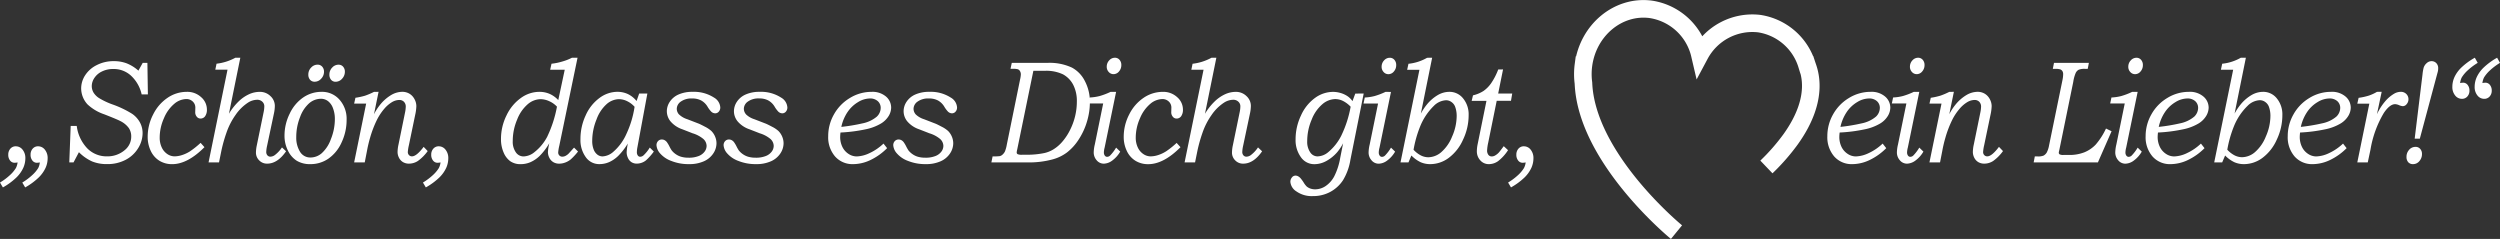
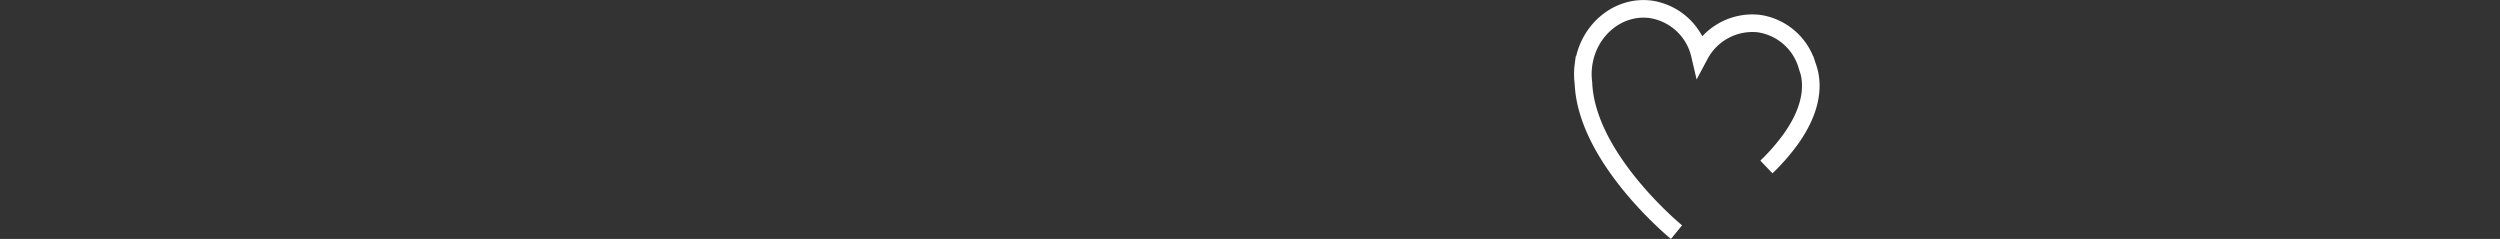
<svg xmlns="http://www.w3.org/2000/svg" width="513.107" height="49.039" viewBox="0 0 513.107 49.039">
  <rect x="0" y="0" width="513.107" height="49.039" fill="#333333" stroke="none" />
  <g id="Gruppe_54" data-name="Gruppe 54" transform="translate(-704 -438.015)">
-     <path id="Pfad_48" data-name="Pfad 48" d="M0,0A6.713,6.713,0,0,0,1.4-1.963a4.812,4.812,0,0,0,.429-1.955,2.7,2.7,0,0,0-.574-1.788A1.752,1.752,0,0,0-.132-6.394a1.424,1.424,0,0,0-1.107.483,1.793,1.793,0,0,0-.435,1.245,1.827,1.827,0,0,0,.375,1.2,1.14,1.14,0,0,0,.9.454,3.353,3.353,0,0,0,.62-.073A3.191,3.191,0,0,1-.1-1.941,6.812,6.812,0,0,1-1.312-.5,12.478,12.478,0,0,1-3.375,1.047l.593,1A13.519,13.519,0,0,0,0,0M-4.575,0a6.676,6.676,0,0,0,1.4-1.963,4.812,4.812,0,0,0,.429-1.955,2.7,2.7,0,0,0-.574-1.788,1.752,1.752,0,0,0-1.391-.688,1.424,1.424,0,0,0-1.107.483,1.793,1.793,0,0,0-.435,1.245,1.822,1.822,0,0,0,.376,1.2,1.148,1.148,0,0,0,.916.454,3.529,3.529,0,0,0,.62-.073A3.373,3.373,0,0,1-4.68-1.941,6.8,6.8,0,0,1-5.886-.5,12.532,12.532,0,0,1-7.95,1.047l.594,1A13.482,13.482,0,0,0-4.575,0m25.03-21.921a8.191,8.191,0,0,0-2.379-1.487,7.307,7.307,0,0,0-2.657-.462,7.535,7.535,0,0,0-3.52.813,5.975,5.975,0,0,0-2.38,2.1,4.927,4.927,0,0,0-.81,2.652,4.869,4.869,0,0,0,1.318,3.325,9.428,9.428,0,0,0,3.419,2.021q2.626,1.026,3.314,1.392a4.768,4.768,0,0,1,1.723,1.421,3.056,3.056,0,0,1,.5,1.728,3.523,3.523,0,0,1-1.254,2.74A5.439,5.439,0,0,1,14-4.329,5.546,5.546,0,0,1,9.957-5.977,8.107,8.107,0,0,1,7.8-10.569H6.56L6.27-3.083h.87l1.108-2.1a9.027,9.027,0,0,0,2.718,1.9,7.92,7.92,0,0,0,3.049.542,7.963,7.963,0,0,0,3.826-.879A6.544,6.544,0,0,0,20.4-6a5.886,5.886,0,0,0,.917-3.091,4.616,4.616,0,0,0-.528-2.168,5.189,5.189,0,0,0-1.6-1.787,20.246,20.246,0,0,0-4-1.922A14.9,14.9,0,0,1,12.364-16.3a3.588,3.588,0,0,1-1.143-1.164,2.649,2.649,0,0,1-.337-1.31,3.026,3.026,0,0,1,.528-1.632,3.807,3.807,0,0,1,1.551-1.339,5.08,5.08,0,0,1,2.3-.512,5.221,5.221,0,0,1,3.829,1.516,7.446,7.446,0,0,1,2.033,3.7h1.278l-.1-6.475h-.963ZM31.049-5.361a7.084,7.084,0,0,1-1.641.769,5.143,5.143,0,0,1-1.523.263,2.665,2.665,0,0,1-1.516-.49,3.269,3.269,0,0,1-1.134-1.37,4.628,4.628,0,0,1-.409-1.978,9.75,9.75,0,0,1,.87-3.984,7.669,7.669,0,0,1,2.11-2.952,3.96,3.96,0,0,1,2.465-.988,1.853,1.853,0,0,1,1.345.512,1.69,1.69,0,0,1,.527,1.231l-.013.5-.013.469a1.376,1.376,0,0,0,.316.908.962.962,0,0,0,.765.381,1.138,1.138,0,0,0,.956-.484,2.292,2.292,0,0,0,.362-1.391,3.35,3.35,0,0,0-1.173-2.505,4.185,4.185,0,0,0-2.98-1.1,6.973,6.973,0,0,0-3.909,1.216,8.8,8.8,0,0,0-2.966,3.42,9.912,9.912,0,0,0-1.127,4.563A6.612,6.612,0,0,0,23-5.435a4.718,4.718,0,0,0,1.767,2.007,4.878,4.878,0,0,0,2.617.7q3.163,0,6.631-3.486L33.224-7.1a17.775,17.775,0,0,1-2.175,1.736m9.319-19.212a10.557,10.557,0,0,1-3.876,1.231l-.254,1.23h2.507L34.853-3.083H37l.515-2.533a30.278,30.278,0,0,1,1.012-3.56,14.3,14.3,0,0,1,1.862-3.641,9.206,9.206,0,0,1,2.565-2.542,3.592,3.592,0,0,1,1.883-.586,1.482,1.482,0,0,1,1.04.388,1.253,1.253,0,0,1,.421.96,5.889,5.889,0,0,1-.121,1.1L44.756-6.584a7.672,7.672,0,0,0-.174,1.479,2.218,2.218,0,0,0,.655,1.589,2.194,2.194,0,0,0,1.649.682q2.118,0,3.88-2.535l-.844-.8a6.433,6.433,0,0,1-1.434,1.552,1.609,1.609,0,0,1-.951.352.777.777,0,0,1-.6-.268,1.02,1.02,0,0,1-.241-.71,6.6,6.6,0,0,1,.161-1.206l1.414-6.672a7.79,7.79,0,0,0,.188-1.578,2.72,2.72,0,0,0-.893-1.99,3.06,3.06,0,0,0-2.234-.877,5.31,5.31,0,0,0-2.114.461,7.68,7.68,0,0,0-2.136,1.45,12.13,12.13,0,0,0-2.045,2.583l2.337-11.5Zm13.938,8.145a8.26,8.26,0,0,0-2.788,3.318,10.115,10.115,0,0,0-1.074,4.533,6.737,6.737,0,0,0,.7,3.062A5.025,5.025,0,0,0,52.968-3.42a5.256,5.256,0,0,0,2.8.688A6.438,6.438,0,0,0,59.455-3.86a8.017,8.017,0,0,0,2.7-3.318,10.816,10.816,0,0,0,1.035-4.68,5.9,5.9,0,0,0-1.45-4.094,4.738,4.738,0,0,0-3.691-1.619,6.614,6.614,0,0,0-3.745,1.143m5.047.747a3.175,3.175,0,0,1,1.037,1.457,6.1,6.1,0,0,1,.39,2.249,10.961,10.961,0,0,1-.806,4.087A7.12,7.12,0,0,1,58.092-4.98a3.529,3.529,0,0,1-2.278.886,2.45,2.45,0,0,1-2.2-1.2,5.464,5.464,0,0,1-.759-2.974,10.978,10.978,0,0,1,.792-4.146,6.864,6.864,0,0,1,1.9-2.849,3.746,3.746,0,0,1,2.377-.886,2.373,2.373,0,0,1,1.426.469M55.9-22.544a2.009,2.009,0,0,0-.567,1.414,1.558,1.558,0,0,0,.356,1.084,1.2,1.2,0,0,0,.936.4,1.786,1.786,0,0,0,1.344-.622,2.034,2.034,0,0,0,.58-1.429,1.5,1.5,0,0,0-.369-1.04,1.219,1.219,0,0,0-.949-.41,1.763,1.763,0,0,0-1.331.608m4.317,0a2.024,2.024,0,0,0-.56,1.414,1.58,1.58,0,0,0,.349,1.084,1.182,1.182,0,0,0,.93.4,1.755,1.755,0,0,0,1.325-.622,2.048,2.048,0,0,0,.573-1.429,1.518,1.518,0,0,0-.362-1.04,1.2,1.2,0,0,0-.943-.41,1.734,1.734,0,0,0-1.312.608m8.59,4.973a14.7,14.7,0,0,1-1.819.777A13.788,13.788,0,0,1,65-16.355l-.265,1.2H67.2L64.734-3.083H66.91l.453-2.328a26.633,26.633,0,0,1,.654-2.767,21.961,21.961,0,0,1,1.307-3.458A11.079,11.079,0,0,1,70.9-14.069a6.443,6.443,0,0,1,1.629-1.407,3.022,3.022,0,0,1,1.461-.425,1.3,1.3,0,0,1,.972.374,1.388,1.388,0,0,1,.368,1.018,7.023,7.023,0,0,1-.171,1.29L73.833-6.732a7.709,7.709,0,0,0-.185,1.481,2.6,2.6,0,0,0,.3,1.223,2.165,2.165,0,0,0,.825.886,2.384,2.384,0,0,0,1.234.308,3.345,3.345,0,0,0,1.8-.542,8.8,8.8,0,0,0,2.026-2.037l-.83-.864q-1.467,1.948-2.4,1.948A.813.813,0,0,1,76-4.58a.881.881,0,0,1-.247-.647,8.448,8.448,0,0,1,.213-1.366l1.295-6.236a9.565,9.565,0,0,0,.243-1.8,3.022,3.022,0,0,0-.386-1.45,2.816,2.816,0,0,0-1.029-1.106,2.849,2.849,0,0,0-1.506-.39,4.574,4.574,0,0,0-2.265.668,8.477,8.477,0,0,0-2.29,2.031,10.746,10.746,0,0,0-1.222,1.907l.944-4.606ZM82.231,0a6.713,6.713,0,0,0,1.4-1.963,4.827,4.827,0,0,0,.428-1.955,2.7,2.7,0,0,0-.573-1.788A1.752,1.752,0,0,0,82.1-6.394a1.424,1.424,0,0,0-1.107.483,1.793,1.793,0,0,0-.435,1.245,1.827,1.827,0,0,0,.375,1.2,1.151,1.151,0,0,0,.916.454,3.519,3.519,0,0,0,.62-.073,3.328,3.328,0,0,1-.343,1.142A6.8,6.8,0,0,1,80.919-.5a12.478,12.478,0,0,1-2.063,1.545l.593,1A13.519,13.519,0,0,0,82.231,0m27.213-24.573a10.082,10.082,0,0,1-1.953.769,12.029,12.029,0,0,1-2.246.462l-.278,1.23h2.992l-1.328,6.238a5.421,5.421,0,0,0-1.794-1.287,5.328,5.328,0,0,0-2.112-.41A6.491,6.491,0,0,0,98.946-16.3a9.206,9.206,0,0,0-2.939,3.567A10.819,10.819,0,0,0,94.875-7.9a6.765,6.765,0,0,0,.547,2.8,4.173,4.173,0,0,0,1.391,1.794,3.662,3.662,0,0,0,2.121.579,5.052,5.052,0,0,0,2.023-.425,6.463,6.463,0,0,0,1.911-1.326,12.853,12.853,0,0,0,1.93-2.558,10.028,10.028,0,0,0-.29,1.819,2.569,2.569,0,0,0,.3,1.2,2.152,2.152,0,0,0,.811.879,2.3,2.3,0,0,0,1.2.308,3.55,3.55,0,0,0,1.247-.235,3.95,3.95,0,0,0,1.121-.637,13,13,0,0,0,1.5-1.619l-.818-.805q-1,1.113-1.155,1.274a2.717,2.717,0,0,1-.671.461,1.444,1.444,0,0,1-.59.125.8.8,0,0,1-.6-.248.846.846,0,0,1-.239-.613,8.75,8.75,0,0,1,.232-1.4l3.741-18.043ZM104.426-8.481a9.8,9.8,0,0,1-2.684,3.288,3.7,3.7,0,0,1-2.254.879,1.9,1.9,0,0,1-1.564-.842,3.749,3.749,0,0,1-.636-2.307A11.206,11.206,0,0,1,98.2-11.9a7.886,7.886,0,0,1,2.187-3.149,4.158,4.158,0,0,1,2.6-1.018,4.393,4.393,0,0,1,1.776.41,4.873,4.873,0,0,1,1.6,1.128,24.385,24.385,0,0,1-1.942,6.043m18.279-7.2a5.1,5.1,0,0,0-1.768-1.421,5.076,5.076,0,0,0-2.195-.469,6.177,6.177,0,0,0-3.633,1.253,8.88,8.88,0,0,0-2.837,3.559,11.371,11.371,0,0,0-1.081,4.885,5.937,5.937,0,0,0,1.171,3.824,3.339,3.339,0,0,0,2.762,1.318,4.921,4.921,0,0,0,1.946-.41,6.386,6.386,0,0,0,1.881-1.289,13.372,13.372,0,0,0,1.96-2.534,12.37,12.37,0,0,0-.239,1.787,2.757,2.757,0,0,0,.268,1.186,2,2,0,0,0,.726.865,2.03,2.03,0,0,0,1.114.293,3.04,3.04,0,0,0,1.847-.66,11.3,11.3,0,0,0,1.62-1.816l-.831-.82a7.453,7.453,0,0,1-1.247,1.567,1.08,1.08,0,0,1-.716.322.593.593,0,0,1-.488-.255,1.131,1.131,0,0,1-.195-.7,5.482,5.482,0,0,1,.108-.988l2.044-11.034h-1.679Zm-2.086,6.76a10.394,10.394,0,0,1-2.662,3.64,3.6,3.6,0,0,1-2.235.967,1.736,1.736,0,0,1-1.059-.366,2.417,2.417,0,0,1-.775-1.091,4.7,4.7,0,0,1-.284-1.722,11.646,11.646,0,0,1,.885-4.409,7.727,7.727,0,0,1,2.105-3.171,3.947,3.947,0,0,1,2.5-.989,3.872,3.872,0,0,1,1.673.41,4.878,4.878,0,0,1,1.531,1.157,20.179,20.179,0,0,1-1.679,5.574M131.4-12.944a1.741,1.741,0,0,1-.448-1.166,1.843,1.843,0,0,1,.824-1.453,3.7,3.7,0,0,1,2.327-.645,3.862,3.862,0,0,1,1.866.412,3.494,3.494,0,0,1,1.285,1.251,5.663,5.663,0,0,0,.778,1.045,1.2,1.2,0,0,0,.8.338.956.956,0,0,0,.752-.351,1.259,1.259,0,0,0,.3-.85,2.5,2.5,0,0,0-1.279-2.021,7.524,7.524,0,0,0-4.377-1.187,6.9,6.9,0,0,0-2.92.549,4.133,4.133,0,0,0-1.786,1.485,3.506,3.506,0,0,0-.607,1.932,3.3,3.3,0,0,0,.752,2.092,5.483,5.483,0,0,0,2.425,1.626l1.846.718c.088.039.171.074.251.1a6.281,6.281,0,0,1,2.148,1.114,1.956,1.956,0,0,1,.739,1.482,2,2,0,0,1-.4,1.158,2.743,2.743,0,0,1-1.226.917,5.374,5.374,0,0,1-2.064.345,5.463,5.463,0,0,1-1.5-.183,3.739,3.739,0,0,1-1.154-.55,3.808,3.808,0,0,1-.817-.761,7.128,7.128,0,0,1-.448-.777,6.451,6.451,0,0,0-.554-.937,1.571,1.571,0,0,0-.494-.41,1.208,1.208,0,0,0-.534-.118,1.023,1.023,0,0,0-.785.337,1.19,1.19,0,0,0-.309.835,2.786,2.786,0,0,0,.725,1.663,5.578,5.578,0,0,0,2.32,1.567,9.43,9.43,0,0,0,3.6.652,7.256,7.256,0,0,0,3.105-.594,4.467,4.467,0,0,0,1.911-1.605,3.792,3.792,0,0,0,.653-2.081,3.493,3.493,0,0,0-.284-1.364,3.558,3.558,0,0,0-.771-1.158,5.766,5.766,0,0,0-1.3-.872q-.924-.49-1.293-.638l-2.333-.9a4.345,4.345,0,0,1-1.727-1.005m13.771,0a1.746,1.746,0,0,1-.448-1.166,1.843,1.843,0,0,1,.824-1.453,3.7,3.7,0,0,1,2.327-.645,3.862,3.862,0,0,1,1.866.412,3.486,3.486,0,0,1,1.285,1.251A5.662,5.662,0,0,0,151.8-13.5a1.2,1.2,0,0,0,.8.338.956.956,0,0,0,.752-.351,1.259,1.259,0,0,0,.3-.85,2.5,2.5,0,0,0-1.279-2.021A7.524,7.524,0,0,0,148-17.571a6.9,6.9,0,0,0-2.92.549,4.134,4.134,0,0,0-1.786,1.485,3.506,3.506,0,0,0-.607,1.932,3.3,3.3,0,0,0,.752,2.092,5.483,5.483,0,0,0,2.425,1.626l1.846.718c.088.039.171.074.251.1a6.3,6.3,0,0,1,2.149,1.114,1.958,1.958,0,0,1,.738,1.482,2,2,0,0,1-.4,1.158,2.743,2.743,0,0,1-1.226.917,5.373,5.373,0,0,1-2.064.345,5.463,5.463,0,0,1-1.5-.183,3.739,3.739,0,0,1-1.154-.55,3.808,3.808,0,0,1-.817-.761,7.127,7.127,0,0,1-.448-.777,6.452,6.452,0,0,0-.554-.937,1.571,1.571,0,0,0-.494-.41,1.208,1.208,0,0,0-.534-.118,1.023,1.023,0,0,0-.785.337,1.19,1.19,0,0,0-.309.835,2.786,2.786,0,0,0,.725,1.663,5.578,5.578,0,0,0,2.32,1.567,9.43,9.43,0,0,0,3.6.652,7.253,7.253,0,0,0,3.1-.594,4.467,4.467,0,0,0,1.911-1.605,3.784,3.784,0,0,0,.653-2.081,3.475,3.475,0,0,0-.284-1.364,3.558,3.558,0,0,0-.771-1.158,5.766,5.766,0,0,0-1.305-.872q-.924-.49-1.293-.638l-2.333-.9a4.345,4.345,0,0,1-1.727-1.005M170.5-4.988a6.531,6.531,0,0,1-2.617.674,3.032,3.032,0,0,1-1.7-.535,3.545,3.545,0,0,1-1.252-1.443,4.651,4.651,0,0,1-.442-2.065,8.205,8.205,0,0,1,.066-.864,31.425,31.425,0,0,0,5.155-.659,10.012,10.012,0,0,0,3.2-1.216,4.654,4.654,0,0,0,1.575-1.59,3.413,3.413,0,0,0,.468-1.633A2.988,2.988,0,0,0,173.9-16.6a4.256,4.256,0,0,0-2.966-.967,8.446,8.446,0,0,0-4.476,1.275A9.034,9.034,0,0,0,163.2-12.92a9,9,0,0,0-1.167,4.431,6.027,6.027,0,0,0,1.411,4.182,4.749,4.749,0,0,0,3.717,1.575,8.366,8.366,0,0,0,3.507-.824,12.267,12.267,0,0,0,3.454-2.457l-.738-.938a10.677,10.677,0,0,1-2.88,1.963m-4.5-8.43a6.767,6.767,0,0,1,2.149-2.042,4.742,4.742,0,0,1,2.4-.748,2.325,2.325,0,0,1,1.667.558,1.829,1.829,0,0,1,.587,1.38,2.518,2.518,0,0,1-.791,1.784,6.534,6.534,0,0,1-2.953,1.388,36.644,36.644,0,0,1-4.337.72A8.733,8.733,0,0,1,166-13.418m13.995.474a1.741,1.741,0,0,1-.448-1.166,1.843,1.843,0,0,1,.824-1.453,3.7,3.7,0,0,1,2.327-.645,3.865,3.865,0,0,1,1.866.412,3.494,3.494,0,0,1,1.285,1.251,5.663,5.663,0,0,0,.778,1.045,1.2,1.2,0,0,0,.8.338.956.956,0,0,0,.752-.351,1.259,1.259,0,0,0,.3-.85,2.5,2.5,0,0,0-1.279-2.021,7.524,7.524,0,0,0-4.377-1.187,6.9,6.9,0,0,0-2.92.549,4.142,4.142,0,0,0-1.787,1.485,3.512,3.512,0,0,0-.606,1.932,3.3,3.3,0,0,0,.751,2.092,5.493,5.493,0,0,0,2.426,1.626l1.846.718c.088.039.171.074.25.1a6.277,6.277,0,0,1,2.149,1.114,1.959,1.959,0,0,1,.739,1.482,2,2,0,0,1-.4,1.158,2.74,2.74,0,0,1-1.227.917,5.365,5.365,0,0,1-2.063.345,5.462,5.462,0,0,1-1.5-.183,3.728,3.728,0,0,1-1.154-.55,3.808,3.808,0,0,1-.817-.761,6.953,6.953,0,0,1-.448-.777,6.452,6.452,0,0,0-.554-.937,1.571,1.571,0,0,0-.494-.41,1.208,1.208,0,0,0-.534-.118,1.023,1.023,0,0,0-.785.337,1.191,1.191,0,0,0-.31.835,2.788,2.788,0,0,0,.726,1.663,5.578,5.578,0,0,0,2.32,1.567,9.43,9.43,0,0,0,3.6.652,7.256,7.256,0,0,0,3.1-.594,4.467,4.467,0,0,0,1.911-1.605,3.792,3.792,0,0,0,.653-2.081,3.493,3.493,0,0,0-.284-1.364,3.558,3.558,0,0,0-.771-1.158,5.754,5.754,0,0,0-1.306-.872q-.923-.49-1.292-.638l-2.333-.9a4.345,4.345,0,0,1-1.727-1.005m19.467-9.344h.5a3.476,3.476,0,0,1,1.035.1.862.862,0,0,1,.415.384,1.285,1.285,0,0,1,.171.671,5.758,5.758,0,0,1-.158,1.047L198.7-6.79a7.182,7.182,0,0,1-.389,1.443,2.183,2.183,0,0,1-.521.681,1.279,1.279,0,0,1-.554.293,12.748,12.748,0,0,1-1.463.059l-.251,1.231H203.2a18.4,18.4,0,0,0,4.8-.6,8.669,8.669,0,0,0,3.013-1.428,10.535,10.535,0,0,0,2.4-2.63,13.86,13.86,0,0,0,1.714-3.676,13.8,13.8,0,0,0,.613-4.014,9.075,9.075,0,0,0-1.028-4.351,6.351,6.351,0,0,0-2.636-2.754,10.805,10.805,0,0,0-5-.981H199.71Zm7,.411a7.992,7.992,0,0,1,3.775.725,5.136,5.136,0,0,1,2.084,2.124,7.269,7.269,0,0,1,.757,3.493,12.637,12.637,0,0,1-.357,2.974,13.1,13.1,0,0,1-1.05,2.849,11.5,11.5,0,0,1-1.552,2.358,7.826,7.826,0,0,1-1.8,1.568,6.089,6.089,0,0,1-1.9.784,17.5,17.5,0,0,1-3.514.351h-1.07a2.188,2.188,0,0,1-.9-.113.388.388,0,0,1-.2-.364,3.087,3.087,0,0,1,.106-.615l3.313-16.134ZM219.7-24.023a1.859,1.859,0,0,0-.5,1.3,1.538,1.538,0,0,0,.409,1.077,1.29,1.29,0,0,0,.989.446,1.446,1.446,0,0,0,1.114-.549,1.926,1.926,0,0,0,.481-1.311,1.566,1.566,0,0,0-.376-1.091,1.212,1.212,0,0,0-.942-.418,1.54,1.54,0,0,0-1.174.55m.294,6.452a14.522,14.522,0,0,1-2.235.854,9.75,9.75,0,0,1-2.017.3l-.26,1.231h2.989l-1.72,8.408a7.538,7.538,0,0,0-.224,1.626,2.4,2.4,0,0,0,.6,1.619,1.893,1.893,0,0,0,1.488.7,3.037,3.037,0,0,0,1.734-.652,5.962,5.962,0,0,0,1.618-1.824l-.844-.82a8.4,8.4,0,0,1-1.206,1.6.911.911,0,0,1-.638.293.575.575,0,0,1-.474-.248,1.082,1.082,0,0,1-.191-.676,4.375,4.375,0,0,1,.158-.992l2.349-11.414Zm11.381,12.21a7.084,7.084,0,0,1-1.641.769,5.137,5.137,0,0,1-1.523.263,2.665,2.665,0,0,1-1.516-.49,3.269,3.269,0,0,1-1.134-1.37,4.643,4.643,0,0,1-.409-1.978,9.751,9.751,0,0,1,.871-3.984A7.667,7.667,0,0,1,228.13-15.1a3.96,3.96,0,0,1,2.465-.988,1.853,1.853,0,0,1,1.345.512,1.69,1.69,0,0,1,.527,1.231l-.013.5-.013.469a1.376,1.376,0,0,0,.316.908.962.962,0,0,0,.765.381,1.137,1.137,0,0,0,.956-.484,2.292,2.292,0,0,0,.362-1.391,3.35,3.35,0,0,0-1.173-2.505,4.183,4.183,0,0,0-2.979-1.1,6.971,6.971,0,0,0-3.909,1.216,8.8,8.8,0,0,0-2.967,3.42,9.912,9.912,0,0,0-1.127,4.563,6.6,6.6,0,0,0,.64,2.937,4.709,4.709,0,0,0,1.766,2.007,4.881,4.881,0,0,0,2.617.7q3.164,0,6.631-3.486l-.791-.879a17.775,17.775,0,0,1-2.175,1.736m9.32-19.212a10.561,10.561,0,0,1-3.877,1.231l-.254,1.23h2.508L235.178-3.083h2.149l.515-2.533a30.474,30.474,0,0,1,1.012-3.56,14.3,14.3,0,0,1,1.862-3.641,9.22,9.22,0,0,1,2.565-2.542,3.6,3.6,0,0,1,1.883-.586,1.482,1.482,0,0,1,1.04.388,1.253,1.253,0,0,1,.421.96,5.965,5.965,0,0,1-.12,1.1l-1.424,6.915a7.6,7.6,0,0,0-.175,1.479,2.218,2.218,0,0,0,.655,1.589,2.194,2.194,0,0,0,1.649.682q2.118,0,3.88-2.535l-.844-.8a6.413,6.413,0,0,1-1.434,1.552,1.609,1.609,0,0,1-.951.352.777.777,0,0,1-.6-.268,1.02,1.02,0,0,1-.241-.71,6.532,6.532,0,0,1,.162-1.206l1.413-6.672a7.79,7.79,0,0,0,.188-1.578,2.72,2.72,0,0,0-.893-1.99,3.059,3.059,0,0,0-2.233-.877,5.311,5.311,0,0,0-2.115.461,7.68,7.68,0,0,0-2.136,1.45,12.1,12.1,0,0,0-2.044,2.583l2.336-11.5Zm29.518,7.354-.575,1.552a3.877,3.877,0,0,0-.963-.981,5.052,5.052,0,0,0-1.432-.681,5.548,5.548,0,0,0-1.616-.242,6.3,6.3,0,0,0-3.68,1.245,8.92,8.92,0,0,0-2.877,3.6,11.308,11.308,0,0,0-1.108,4.87,5.952,5.952,0,0,0,1.188,3.823,3.321,3.321,0,0,0,2.746,1.3,5.075,5.075,0,0,0,2.337-.63,8.078,8.078,0,0,0,2.31-1.875,9.887,9.887,0,0,0,1.175-1.787l-.593,2.974A13.391,13.391,0,0,1,265.9-.242a5.542,5.542,0,0,1-1.766,2,3.868,3.868,0,0,1-2.156.681,2.926,2.926,0,0,1-.962-.154,2.4,2.4,0,0,1-.778-.432,4.272,4.272,0,0,1-.633-.835,7.457,7.457,0,0,0-.646-.879,1.96,1.96,0,0,0-.521-.4,1.143,1.143,0,0,0-.507-.118.926.926,0,0,0-.725.381,1.377,1.377,0,0,0-.317.909,2.588,2.588,0,0,0,1.252,1.962,5.433,5.433,0,0,0,3.372.953,7.339,7.339,0,0,0,3.577-.867,7.218,7.218,0,0,0,2.6-2.387,11.61,11.61,0,0,0,1.522-4.2l2.727-13.6Zm-2.832,8.554a10.641,10.641,0,0,1-2.759,3.5,3.526,3.526,0,0,1-2.183.835,1.8,1.8,0,0,1-1.475-.835,3.8,3.8,0,0,1-.616-2.3,11.179,11.179,0,0,1,.915-4.41,7.9,7.9,0,0,1,2.219-3.186,4.2,4.2,0,0,1,2.6-1.032,3.647,3.647,0,0,1,1.617.388,5.727,5.727,0,0,1,1.564,1.179,22.848,22.848,0,0,1-1.886,5.859m8.742-15.358a1.859,1.859,0,0,0-.5,1.3,1.542,1.542,0,0,0,.409,1.077,1.29,1.29,0,0,0,.989.446,1.446,1.446,0,0,0,1.114-.549,1.921,1.921,0,0,0,.481-1.311,1.566,1.566,0,0,0-.376-1.091,1.211,1.211,0,0,0-.942-.418,1.54,1.54,0,0,0-1.174.55m.294,6.452a14.484,14.484,0,0,1-2.235.854,9.739,9.739,0,0,1-2.017.3l-.26,1.231h2.989l-1.72,8.408a7.538,7.538,0,0,0-.224,1.626,2.4,2.4,0,0,0,.6,1.619,1.893,1.893,0,0,0,1.488.7,3.035,3.035,0,0,0,1.734-.652,5.949,5.949,0,0,0,1.618-1.824l-.844-.82a8.4,8.4,0,0,1-1.206,1.6.911.911,0,0,1-.638.293.575.575,0,0,1-.474-.248,1.082,1.082,0,0,1-.191-.676,4.374,4.374,0,0,1,.158-.992l2.349-11.414Zm8.541-7a9.567,9.567,0,0,1-3.827,1.231l-.266,1.23h2.518L279.492-3.083h1.635l.6-1.421a6.669,6.669,0,0,0,1.9,1.377,4.877,4.877,0,0,0,1.988.395A6.359,6.359,0,0,0,289.37-4a9.376,9.376,0,0,0,2.943-3.721,11.663,11.663,0,0,0,1.165-5.061,5.158,5.158,0,0,0-1.135-3.442,3.553,3.553,0,0,0-2.828-1.348,4.748,4.748,0,0,0-2.3.624,8.361,8.361,0,0,0-2.257,1.914,12.044,12.044,0,0,0-1.287,1.923l2.318-11.463Zm-1.47,14.2a12.248,12.248,0,0,1,2.851-4.324,3.763,3.763,0,0,1,2.522-1.158,1.866,1.866,0,0,1,1.11.374,2.07,2.07,0,0,1,.742.959,5.447,5.447,0,0,1,.315,1.9,10.526,10.526,0,0,1-.948,4.234,8.282,8.282,0,0,1-2.233,3.2,4.163,4.163,0,0,1-2.628,1.033,3.416,3.416,0,0,1-1.567-.388,5.378,5.378,0,0,1-1.476-1.152,23.541,23.541,0,0,1,1.312-4.682m16.07-11.8a13.253,13.253,0,0,1-1.452,2.819,6.394,6.394,0,0,1-1.579,1.6,6.875,6.875,0,0,1-2.152.894l-.268,1.128h3.034l-1.8,8.848a7.363,7.363,0,0,0-.172,1.508,2.682,2.682,0,0,0,.7,1.853,2.3,2.3,0,0,0,1.788.784,3.277,3.277,0,0,0,1.848-.6,8.9,8.9,0,0,0,2.065-2.27l-.883-.82q-.834,1.128-1.048,1.347a3.181,3.181,0,0,1-.812.616,1.4,1.4,0,0,1-.609.146.836.836,0,0,1-.682-.33,1.4,1.4,0,0,1-.265-.9,9.393,9.393,0,0,1,.232-1.612l1.739-8.572h2.931l.254-1.494h-2.882l1-4.951ZM304.95,0a6.713,6.713,0,0,0,1.4-1.963,4.827,4.827,0,0,0,.428-1.955,2.7,2.7,0,0,0-.573-1.788,1.754,1.754,0,0,0-1.391-.688,1.426,1.426,0,0,0-1.108.483,1.793,1.793,0,0,0-.435,1.245,1.828,1.828,0,0,0,.376,1.2,1.151,1.151,0,0,0,.916.454,3.519,3.519,0,0,0,.62-.073,3.329,3.329,0,0,1-.343,1.142A6.8,6.8,0,0,1,303.638-.5a12.479,12.479,0,0,1-2.063,1.545l.593,1A13.519,13.519,0,0,0,304.95,0m70.617-4.988a6.527,6.527,0,0,1-2.617.674,3.029,3.029,0,0,1-1.694-.535A3.545,3.545,0,0,1,370-6.292a4.651,4.651,0,0,1-.442-2.065,8.212,8.212,0,0,1,.066-.864,31.439,31.439,0,0,0,5.155-.659,10,10,0,0,0,3.2-1.216,4.649,4.649,0,0,0,1.576-1.59,3.413,3.413,0,0,0,.468-1.633,2.988,2.988,0,0,0-1.068-2.285A4.258,4.258,0,0,0,376-17.571,8.446,8.446,0,0,0,371.52-16.3a9.037,9.037,0,0,0-3.257,3.376A9.007,9.007,0,0,0,367.1-8.489a6.032,6.032,0,0,0,1.41,4.182,4.752,4.752,0,0,0,3.718,1.575,8.366,8.366,0,0,0,3.507-.824,12.267,12.267,0,0,0,3.454-2.457l-.738-.938a10.666,10.666,0,0,1-2.881,1.963m-4.5-8.43a6.767,6.767,0,0,1,2.149-2.042,4.738,4.738,0,0,1,2.4-.748,2.325,2.325,0,0,1,1.668.558,1.829,1.829,0,0,1,.587,1.38,2.518,2.518,0,0,1-.791,1.784,6.539,6.539,0,0,1-2.953,1.388,36.669,36.669,0,0,1-4.338.72,8.753,8.753,0,0,1,1.279-3.04m13.481-10.605a1.859,1.859,0,0,0-.5,1.3,1.538,1.538,0,0,0,.409,1.077,1.289,1.289,0,0,0,.988.446,1.445,1.445,0,0,0,1.114-.549,1.922,1.922,0,0,0,.482-1.311,1.571,1.571,0,0,0-.376-1.091,1.214,1.214,0,0,0-.943-.418,1.54,1.54,0,0,0-1.173.55m.293,6.452a14.477,14.477,0,0,1-2.234.854,9.75,9.75,0,0,1-2.017.3l-.261,1.231h2.989L381.6-6.775a7.6,7.6,0,0,0-.224,1.626,2.4,2.4,0,0,0,.6,1.619,1.893,1.893,0,0,0,1.488.7,3.032,3.032,0,0,0,1.733-.652,5.951,5.951,0,0,0,1.619-1.824l-.844-.82a8.488,8.488,0,0,1-1.206,1.6.914.914,0,0,1-.638.293.576.576,0,0,1-.475-.248,1.082,1.082,0,0,1-.19-.676,4.376,4.376,0,0,1,.158-.992l2.348-11.414Zm7.288,0a14.691,14.691,0,0,1-1.818.777,13.838,13.838,0,0,1-1.992.439l-.265,1.2h2.469L388.052-3.083h2.176l.454-2.328a26.955,26.955,0,0,1,.653-2.767,21.961,21.961,0,0,1,1.307-3.458,11.114,11.114,0,0,1,1.578-2.433,6.444,6.444,0,0,1,1.629-1.407,3.025,3.025,0,0,1,1.462-.425,1.3,1.3,0,0,1,.972.374,1.392,1.392,0,0,1,.367,1.018,6.937,6.937,0,0,1-.171,1.29l-1.328,6.487a7.71,7.71,0,0,0-.185,1.481,2.6,2.6,0,0,0,.3,1.223,2.165,2.165,0,0,0,.825.886,2.387,2.387,0,0,0,1.234.308,3.343,3.343,0,0,0,1.8-.542,8.8,8.8,0,0,0,2.026-2.037l-.83-.864q-1.466,1.948-2.4,1.948a.813.813,0,0,1-.606-.251.885.885,0,0,1-.246-.647,8.407,8.407,0,0,1,.212-1.366l1.3-6.236a9.65,9.65,0,0,0,.243-1.8,3.033,3.033,0,0,0-.386-1.45,2.825,2.825,0,0,0-1.03-1.106,2.847,2.847,0,0,0-1.505-.39,4.568,4.568,0,0,0-2.265.668,8.48,8.48,0,0,0-2.291,2.031,10.8,10.8,0,0,0-1.222,1.907l.944-4.606Zm21.241-4.717h.528a3.117,3.117,0,0,1,1.015.111.87.87,0,0,1,.428.354,1.168,1.168,0,0,1,.152.626,6.2,6.2,0,0,1-.145,1.224L412.607-6.584a5.045,5.045,0,0,1-.481,1.472,1.745,1.745,0,0,1-.666.637,3.049,3.049,0,0,1-1.213.161h-.566l-.238,1.231h13.186l2.808-6.4-1.147-.557a13.982,13.982,0,0,1-2.118,3.3,6.674,6.674,0,0,1-2.309,1.575,8.287,8.287,0,0,1-3.17.549h-1.125a1.652,1.652,0,0,1-.781-.119A.4.4,0,0,1,414.6-5.1a4.11,4.11,0,0,1,.119-.567l2.854-13.954a7.566,7.566,0,0,1,.495-1.815,1.464,1.464,0,0,1,.606-.663,3.094,3.094,0,0,1,1.3-.19h.567l.237-1.23h-7.16Zm15.992-1.735a1.859,1.859,0,0,0-.5,1.3,1.538,1.538,0,0,0,.409,1.077,1.29,1.29,0,0,0,.989.446,1.446,1.446,0,0,0,1.114-.549,1.926,1.926,0,0,0,.481-1.311,1.566,1.566,0,0,0-.376-1.091,1.212,1.212,0,0,0-.942-.418,1.54,1.54,0,0,0-1.174.55m.294,6.452a14.522,14.522,0,0,1-2.235.854,9.75,9.75,0,0,1-2.017.3l-.261,1.231h2.99l-1.72,8.408a7.547,7.547,0,0,0-.225,1.626,2.4,2.4,0,0,0,.6,1.619,1.893,1.893,0,0,0,1.488.7,3.037,3.037,0,0,0,1.734-.652,5.962,5.962,0,0,0,1.618-1.824l-.844-.82a8.444,8.444,0,0,1-1.206,1.6.912.912,0,0,1-.638.293.574.574,0,0,1-.474-.248,1.076,1.076,0,0,1-.191-.676,4.374,4.374,0,0,1,.158-.992l2.349-11.414ZM440.9-4.988a6.531,6.531,0,0,1-2.617.674,3.027,3.027,0,0,1-1.694-.535,3.547,3.547,0,0,1-1.253-1.443,4.665,4.665,0,0,1-.442-2.065,8.205,8.205,0,0,1,.066-.864,31.425,31.425,0,0,0,5.155-.659,10,10,0,0,0,3.2-1.216,4.654,4.654,0,0,0,1.575-1.59,3.413,3.413,0,0,0,.468-1.633,2.988,2.988,0,0,0-1.068-2.285,4.256,4.256,0,0,0-2.966-.967,8.446,8.446,0,0,0-4.476,1.275,9.034,9.034,0,0,0-3.256,3.376,9,9,0,0,0-1.167,4.431,6.027,6.027,0,0,0,1.411,4.182,4.749,4.749,0,0,0,3.718,1.575,8.365,8.365,0,0,0,3.506-.824,12.271,12.271,0,0,0,3.455-2.457l-.739-.938a10.677,10.677,0,0,1-2.88,1.963m-4.5-8.43a6.778,6.778,0,0,1,2.149-2.042,4.742,4.742,0,0,1,2.4-.748,2.324,2.324,0,0,1,1.667.558,1.829,1.829,0,0,1,.587,1.38,2.518,2.518,0,0,1-.791,1.784,6.534,6.534,0,0,1-2.953,1.388,36.606,36.606,0,0,1-4.337.72,8.733,8.733,0,0,1,1.278-3.04m15.572-11.155a9.567,9.567,0,0,1-3.828,1.231l-.265,1.23h2.518L446.5-3.083h1.634l.606-1.421a6.666,6.666,0,0,0,1.9,1.377,4.881,4.881,0,0,0,1.989.395A6.361,6.361,0,0,0,456.38-4a9.376,9.376,0,0,0,2.943-3.721,11.663,11.663,0,0,0,1.165-5.061,5.158,5.158,0,0,0-1.135-3.442,3.553,3.553,0,0,0-2.828-1.348,4.748,4.748,0,0,0-2.3.624,8.363,8.363,0,0,0-2.258,1.914,12.116,12.116,0,0,0-1.286,1.923L453-24.573Zm-1.47,14.2a12.246,12.246,0,0,1,2.85-4.324,3.767,3.767,0,0,1,2.523-1.158,1.861,1.861,0,0,1,1.109.374,2.072,2.072,0,0,1,.743.959,5.447,5.447,0,0,1,.315,1.9,10.526,10.526,0,0,1-.948,4.234,8.282,8.282,0,0,1-2.233,3.2,4.163,4.163,0,0,1-2.628,1.033,3.423,3.423,0,0,1-1.568-.388,5.389,5.389,0,0,1-1.475-1.152,23.541,23.541,0,0,1,1.312-4.682M470.06-4.988a6.527,6.527,0,0,1-2.617.674,3.029,3.029,0,0,1-1.694-.535A3.545,3.545,0,0,1,464.5-6.292a4.651,4.651,0,0,1-.442-2.065,8.205,8.205,0,0,1,.066-.864,31.439,31.439,0,0,0,5.155-.659,10,10,0,0,0,3.2-1.216,4.649,4.649,0,0,0,1.576-1.59,3.413,3.413,0,0,0,.468-1.633,2.988,2.988,0,0,0-1.068-2.285,4.258,4.258,0,0,0-2.966-.967,8.446,8.446,0,0,0-4.476,1.275,9.026,9.026,0,0,0-3.256,3.376,9,9,0,0,0-1.167,4.431A6.032,6.032,0,0,0,463-4.307a4.752,4.752,0,0,0,3.718,1.575,8.366,8.366,0,0,0,3.507-.824,12.267,12.267,0,0,0,3.454-2.457l-.738-.938a10.666,10.666,0,0,1-2.881,1.963m-4.5-8.43a6.767,6.767,0,0,1,2.149-2.042,4.738,4.738,0,0,1,2.4-.748,2.325,2.325,0,0,1,1.668.558,1.829,1.829,0,0,1,.587,1.38,2.518,2.518,0,0,1-.791,1.784,6.539,6.539,0,0,1-2.953,1.388,36.67,36.67,0,0,1-4.338.72,8.753,8.753,0,0,1,1.279-3.04m14.348-4.153a8.731,8.731,0,0,1-1.708.784,12.575,12.575,0,0,1-2.065.447l-.265,1.2h2.466L475.868-3.083h2.149l.561-2.642a21.512,21.512,0,0,1,2.729-7.5q1.225-1.815,2.333-1.816a2.3,2.3,0,0,1,.818.213,2.311,2.311,0,0,0,.777.2,1.024,1.024,0,0,0,.772-.43,1.488,1.488,0,0,0,.362-.984,1.485,1.485,0,0,0-.44-1.086,1.535,1.535,0,0,0-1.138-.445,2.741,2.741,0,0,0-1.381.395,7.285,7.285,0,0,0-1.847,1.582,11.847,11.847,0,0,0-1.664,2.62l.973-4.6Zm12.258-3.31c.141-.508.224-.821.251-.938a3.56,3.56,0,0,0,.052-.6,1.444,1.444,0,0,0-.389-1.048,1.325,1.325,0,0,0-.995-.4,1.453,1.453,0,0,0-.969.4,2.052,2.052,0,0,0-.626.923,9.144,9.144,0,0,0-.237,1.391l-1.609,13.2H488.7ZM486.508-5.676a2.093,2.093,0,0,0-.54,1.45,1.586,1.586,0,0,0,.356,1.1,1.28,1.28,0,0,0,1,.395,1.654,1.654,0,0,0,1.279-.615,2.148,2.148,0,0,0,.54-1.465,1.518,1.518,0,0,0-.369-1.055,1.221,1.221,0,0,0-.949-.41,1.708,1.708,0,0,0-1.319.6M497.2-22.529a6.568,6.568,0,0,0-1.4,1.955,4.873,4.873,0,0,0-.422,1.963,2.7,2.7,0,0,0,.574,1.787,1.749,1.749,0,0,0,1.391.689,1.435,1.435,0,0,0,1.107-.476,1.724,1.724,0,0,0,.435-1.209A1.769,1.769,0,0,0,498.506-19a1.154,1.154,0,0,0-.916-.447,3.529,3.529,0,0,0-.62.073,3.581,3.581,0,0,1,.33-1.142,6.8,6.8,0,0,1,1.206-1.443,12.832,12.832,0,0,1,2.077-1.56l-.594-1.055a13.691,13.691,0,0,0-2.788,2.044m4.575,0a6.568,6.568,0,0,0-1.4,1.955,4.856,4.856,0,0,0-.422,1.963,2.7,2.7,0,0,0,.573,1.787,1.74,1.74,0,0,0,1.378.689,1.451,1.451,0,0,0,1.121-.476,1.724,1.724,0,0,0,.435-1.209A1.774,1.774,0,0,0,503.081-19a1.156,1.156,0,0,0-.916-.447,3.352,3.352,0,0,0-.62.073,3.58,3.58,0,0,1,.33-1.142,6.774,6.774,0,0,1,1.206-1.443,12.822,12.822,0,0,1,2.076-1.56l-.593-1.055a13.663,13.663,0,0,0-2.788,2.044" transform="translate(711.95 474.435)" fill="#fff" />
    <path id="Pfad_49" data-name="Pfad 49" d="M0,0A42.322,42.322,0,0,0,4.985-5.7c6.151-8.6,3.711-14.08,3.323-15.263a12.138,12.138,0,0,0-9.826-8.463,12.222,12.222,0,0,0-12.139,6.387,12.223,12.223,0,0,0-10.072-9.311c-6.686-.88-12.874,4.244-13.822,11.446a14.1,14.1,0,0,0,0,3.695c.627,15.5,19.1,30.585,19.1,30.585" transform="translate(1066.542 472.283)" fill="none" stroke="#fff" stroke-width="3.609" />
  </g>
</svg>